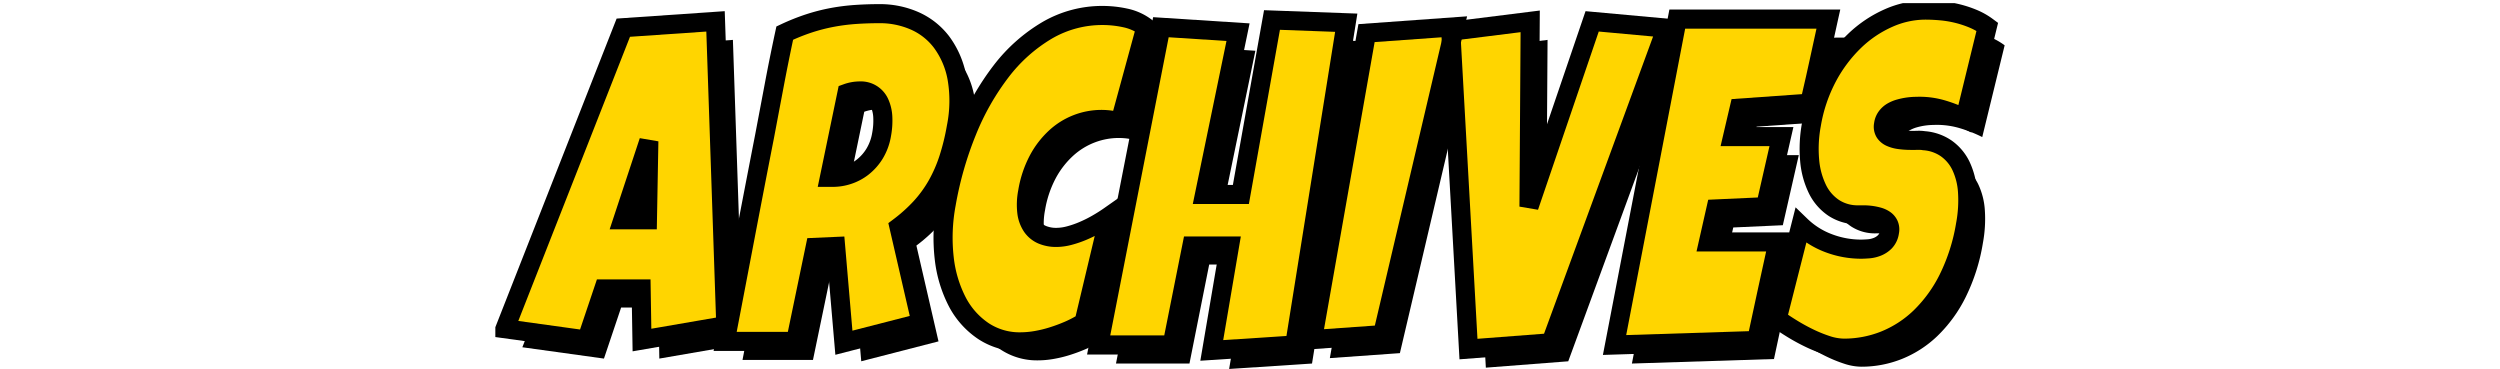
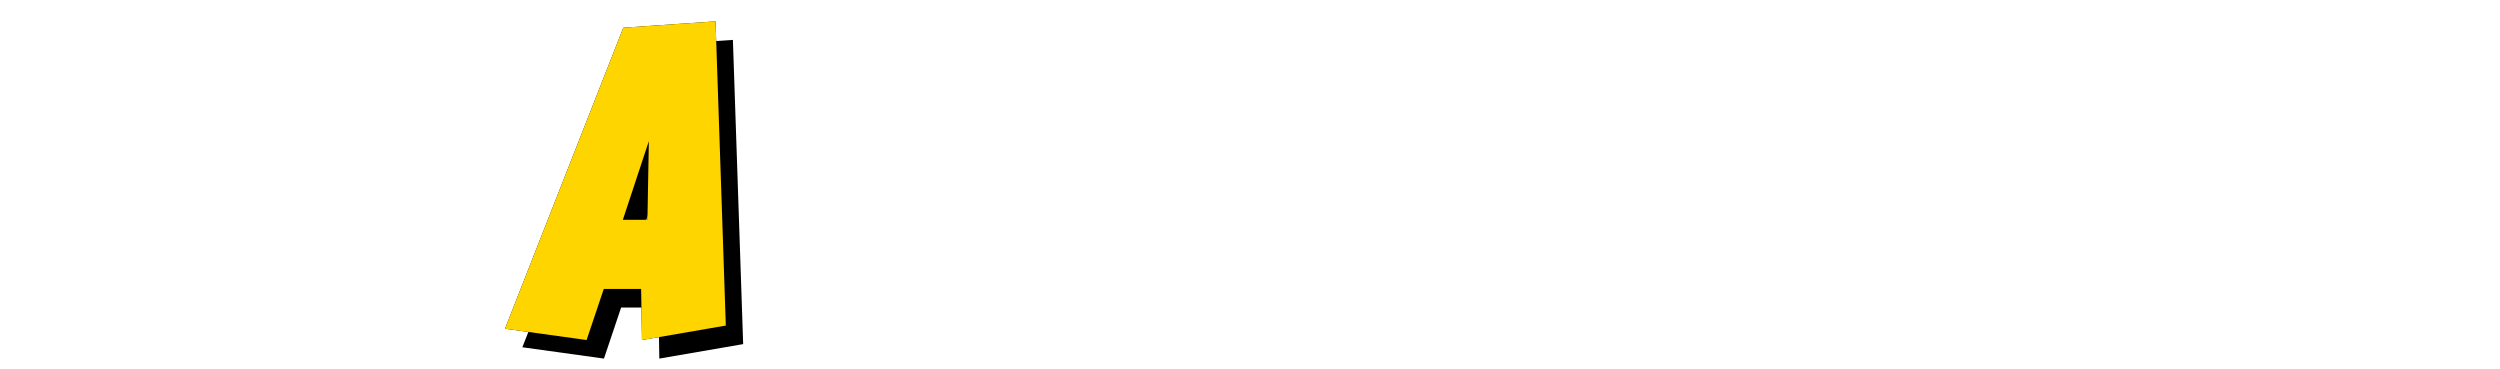
<svg xmlns="http://www.w3.org/2000/svg" width="393" height="58" viewBox="0 0 393 58">
  <defs>
    <clipPath id="a">
      <rect width="393" height="58" transform="translate(0 2365)" fill="#fff" stroke="#707070" stroke-width="1" />
    </clipPath>
    <clipPath id="b">
-       <rect width="237.265" height="57.506" fill="none" />
-     </clipPath>
+       </clipPath>
  </defs>
  <g transform="translate(0 -2365)" clip-path="url(#a)">
    <g transform="translate(40.348 2365.494)">
      <path d="M40.574,55.8l-13.18,2.274-.13-8.029H21.39l-2.7,8.029L5.861,56.294l18.6-47.324,14.5-.995ZM28.254,39.169l.222-12.364L24.389,39.169Z" transform="translate(35.904 -2.199)" />
      <g transform="translate(37.52 0)">
        <g clip-path="url(#b)">
          <path d="M89.981,24.143a35.922,35.922,0,0,1-1.234,5.028,22.537,22.537,0,0,1-1.825,4.14,19.478,19.478,0,0,1-2.545,3.482,25.179,25.179,0,0,1-3.4,3.055L84.453,54.91,72.308,58.037,71.01,42.9l-3.22.142L64.72,57.824H53.643q1.557-8.1,3.089-16.13t3.115-16.13q.771-4.084,1.531-8.1t1.636-8.1a32.927,32.927,0,0,1,3.824-1.528,29.127,29.127,0,0,1,3.683-.942,32.167,32.167,0,0,1,3.662-.462q1.838-.125,3.744-.124a13.466,13.466,0,0,1,5.484,1.119,10.763,10.763,0,0,1,4.264,3.357,13.491,13.491,0,0,1,2.4,5.577,20.867,20.867,0,0,1-.1,7.781M78.239,25.28a11.712,11.712,0,0,0,.186-2.736,5.975,5.975,0,0,0-.5-2.149,3.365,3.365,0,0,0-1.192-1.421,3.408,3.408,0,0,0-1.932-.516,5.918,5.918,0,0,0-1.02.089,6.02,6.02,0,0,0-1,.267L70.042,32.03h.618a7.585,7.585,0,0,0,2.324-.39,7.422,7.422,0,0,0,2.274-1.208,7.982,7.982,0,0,0,1.864-2.1,8.419,8.419,0,0,0,1.118-3.056" transform="translate(-14.788 -1.739)" />
-           <path d="M132.809,8.548,128.722,23.54a6.155,6.155,0,0,0-1.424-.391,10.3,10.3,0,0,0-1.475-.106,10.61,10.61,0,0,0-3.755.693,10.718,10.718,0,0,0-3.426,2.114A13.277,13.277,0,0,0,115.9,29.4a16.373,16.373,0,0,0-1.669,5.009,10.449,10.449,0,0,0-.138,3.2,5.1,5.1,0,0,0,.8,2.238,3.717,3.717,0,0,0,1.6,1.315,5.578,5.578,0,0,0,2.243.426,8,8,0,0,0,2.034-.284,15.7,15.7,0,0,0,2.166-.746,20.444,20.444,0,0,0,2.146-1.065q1.059-.6,1.972-1.244l-3.975,16.7a17.8,17.8,0,0,1-2.4,1.26,25.52,25.52,0,0,1-2.579.96,19.286,19.286,0,0,1-2.582.621,14.566,14.566,0,0,1-2.408.213,10.344,10.344,0,0,1-5.812-1.669,12.432,12.432,0,0,1-4.113-4.583,19.532,19.532,0,0,1-2.072-6.875,28.618,28.618,0,0,1,.309-8.545,55.366,55.366,0,0,1,3.283-11.457,39.8,39.8,0,0,1,5.373-9.432,25.2,25.2,0,0,1,7.195-6.4A17.1,17.1,0,0,1,126.024,6.7a16.792,16.792,0,0,1,3.577.391,8.106,8.106,0,0,1,3.209,1.457" transform="translate(-27.822 -1.847)" />
          <path d="M165.516,58.771l-13.031.853,2.791-16.414H149.35l-3.1,15.561H134.7l9.787-49.952,12.125.782-5.271,25.51h5.719l4.888-27.428,11.673.426Z" transform="translate(-37.134 -2.117)" />
          <path d="M203.488,9.152l-11.366,48.39-11.01.782,8.495-48.176Z" transform="translate(-49.927 -2.523)" />
          <path d="M245.008,9.042,226.859,58.5l-12.953,1L211.12,9.539l12.487-1.564-.19,29.133,9.929-29.133Z" transform="translate(-58.199 -2.198)" />
          <path d="M280.28,7.485q-.744,3.339-1.449,6.608t-1.5,6.608l-11.062.782-1.046,4.476H272.9l-2.509,11.014-7.792.355-1.172,5.187h10.923q-.843,3.909-1.691,7.763T269,58.006l-22.332.711,9.857-51.231Z" transform="translate(-67.999 -2.063)" />
          <path d="M311.563,39.275a30.009,30.009,0,0,1-2.724,8.509,22.125,22.125,0,0,1-4.416,6.058,17.428,17.428,0,0,1-5.611,3.624,17.108,17.108,0,0,1-6.331,1.208,8.787,8.787,0,0,1-2.689-.461,22.01,22.01,0,0,1-2.849-1.155,30.011,30.011,0,0,1-2.712-1.493q-1.29-.8-2.272-1.51l3.715-14.637a12.582,12.582,0,0,0,4.371,2.754,14.312,14.312,0,0,0,5.077.941q.489,0,1.194-.053a4.741,4.741,0,0,0,1.383-.32,3.506,3.506,0,0,0,1.21-.8,2.782,2.782,0,0,0,.708-1.528,1.9,1.9,0,0,0-.106-1.154,1.938,1.938,0,0,0-.661-.782,3.316,3.316,0,0,0-1.026-.461,8.56,8.56,0,0,0-1.17-.232,9.083,9.083,0,0,0-1.1-.07h-.824a6.853,6.853,0,0,1-3.844-1.066,7.527,7.527,0,0,1-2.595-2.967,12.683,12.683,0,0,1-1.226-4.512,20.744,20.744,0,0,1,.277-5.666,24.474,24.474,0,0,1,2.549-7.514,22.521,22.521,0,0,1,4.268-5.65,18.339,18.339,0,0,1,5.331-3.57A14.274,14.274,0,0,1,305.2,5.523q1.263,0,2.58.124a17.408,17.408,0,0,1,2.588.444,16.758,16.758,0,0,1,2.445.818,10.467,10.467,0,0,1,2.177,1.243l-3.522,14.424a20.936,20.936,0,0,0-3.43-1.367,12.57,12.57,0,0,0-3.651-.551c-.224,0-.512.007-.867.017a9.995,9.995,0,0,0-1.126.107,9.842,9.842,0,0,0-1.219.266,4.963,4.963,0,0,0-1.141.48,2.969,2.969,0,0,0-.888.8,2.493,2.493,0,0,0-.464,1.173,1.78,1.78,0,0,0,.2,1.261,2.075,2.075,0,0,0,.9.746,4.884,4.884,0,0,0,1.326.373,12.642,12.642,0,0,0,1.486.125q.744.018,1.391,0a5.3,5.3,0,0,1,1.047.054,7.033,7.033,0,0,1,3.5,1.208A7.166,7.166,0,0,1,310.841,30a11.139,11.139,0,0,1,1.035,4.067,20.671,20.671,0,0,1-.314,5.206" transform="translate(-77.727 -1.522)" />
        </g>
      </g>
      <path d="M36.806,51.773l-13.18,2.274-.13-8.029H17.622l-2.7,8.029L2.093,52.271l18.6-47.324,14.5-.995ZM24.486,35.146l.222-12.364L20.621,35.146Z" transform="translate(36.943 -1.09)" />
      <g transform="translate(37.52 0)">
        <g clip-path="url(#b)">
          <path d="M86.212,20.12a35.919,35.919,0,0,1-1.234,5.028,22.537,22.537,0,0,1-1.825,4.14,19.479,19.479,0,0,1-2.545,3.482,25.179,25.179,0,0,1-3.4,3.055l3.475,15.064L68.539,54.014l-1.3-15.136-3.22.142L60.951,53.8H49.874q1.557-8.1,3.089-16.13t3.115-16.13q.771-4.084,1.531-8.1t1.636-8.1a32.926,32.926,0,0,1,3.824-1.528,29.128,29.128,0,0,1,3.683-.942,32.167,32.167,0,0,1,3.662-.462q1.838-.125,3.744-.124A13.466,13.466,0,0,1,79.64,3.4,10.763,10.763,0,0,1,83.9,6.761a13.491,13.491,0,0,1,2.4,5.577,20.867,20.867,0,0,1-.1,7.781M74.47,21.257a11.713,11.713,0,0,0,.186-2.736,5.975,5.975,0,0,0-.5-2.149,3.365,3.365,0,0,0-1.192-1.421,3.408,3.408,0,0,0-1.932-.516,5.918,5.918,0,0,0-1.02.089,6.02,6.02,0,0,0-1,.267L66.273,28.007h.618a7.585,7.585,0,0,0,2.324-.39,7.422,7.422,0,0,0,2.274-1.208,7.981,7.981,0,0,0,1.864-2.1,8.419,8.419,0,0,0,1.118-3.056" transform="translate(-13.749 -0.63)" />
-           <path d="M129.041,4.524l-4.087,14.992a6.19,6.19,0,0,0-1.424-.39,10.3,10.3,0,0,0-1.475-.106,10.61,10.61,0,0,0-3.755.693,10.718,10.718,0,0,0-3.426,2.114,13.277,13.277,0,0,0-2.739,3.553,16.367,16.367,0,0,0-1.669,5.009,10.449,10.449,0,0,0-.138,3.2,5.1,5.1,0,0,0,.8,2.238,3.722,3.722,0,0,0,1.6,1.315,5.591,5.591,0,0,0,2.243.426A8,8,0,0,0,117,37.281a15.7,15.7,0,0,0,2.166-.746,20.444,20.444,0,0,0,2.146-1.065q1.059-.6,1.972-1.244l-3.975,16.7a17.807,17.807,0,0,1-2.4,1.261,25.518,25.518,0,0,1-2.579.96,19.285,19.285,0,0,1-2.582.621,14.566,14.566,0,0,1-2.408.213,10.344,10.344,0,0,1-5.812-1.669,12.438,12.438,0,0,1-4.113-4.583,19.532,19.532,0,0,1-2.072-6.875,28.624,28.624,0,0,1,.309-8.546,55.373,55.373,0,0,1,3.283-11.457,39.817,39.817,0,0,1,5.373-9.433,25.219,25.219,0,0,1,7.195-6.4,17.1,17.1,0,0,1,8.747-2.345,16.792,16.792,0,0,1,3.577.391,8.1,8.1,0,0,1,3.209,1.457" transform="translate(-26.783 -0.737)" />
          <path d="M161.747,54.747l-13.031.853,2.791-16.414h-5.925l-3.1,15.561H130.936l9.787-49.952,12.125.782-5.271,25.51H153.3l4.888-27.428,11.673.426Z" transform="translate(-36.095 -1.008)" />
          <path d="M199.719,5.129l-11.366,48.39-11.01.782,8.495-48.176Z" transform="translate(-48.888 -1.414)" />
          <path d="M241.24,5.018,223.09,54.473l-12.953,1L207.352,5.516l12.487-1.564-.191,29.133,9.929-29.133Z" transform="translate(-57.16 -1.089)" />
          <path d="M276.512,3.462q-.744,3.339-1.449,6.608t-1.5,6.608L262.5,17.46l-1.046,4.476h7.677L266.624,32.95l-7.792.355-1.172,5.187h10.923q-.843,3.909-1.691,7.763t-1.659,7.728l-22.332.711,9.857-51.231Z" transform="translate(-66.96 -0.954)" />
          <path d="M307.795,35.252a30.008,30.008,0,0,1-2.724,8.509,22.126,22.126,0,0,1-4.416,6.058,17.428,17.428,0,0,1-5.611,3.624,17.108,17.108,0,0,1-6.331,1.208,8.787,8.787,0,0,1-2.689-.461,22.014,22.014,0,0,1-2.849-1.155,30.014,30.014,0,0,1-2.712-1.493q-1.29-.8-2.272-1.51l3.715-14.637a12.582,12.582,0,0,0,4.371,2.754,14.312,14.312,0,0,0,5.077.941q.489,0,1.194-.053a4.742,4.742,0,0,0,1.383-.32,3.506,3.506,0,0,0,1.21-.8,2.782,2.782,0,0,0,.708-1.528,1.9,1.9,0,0,0-.106-1.154,1.938,1.938,0,0,0-.661-.782,3.316,3.316,0,0,0-1.026-.461,8.559,8.559,0,0,0-1.17-.232,9.083,9.083,0,0,0-1.1-.07h-.824a6.853,6.853,0,0,1-3.844-1.066,7.527,7.527,0,0,1-2.595-2.967,12.683,12.683,0,0,1-1.226-4.512,20.744,20.744,0,0,1,.277-5.666,24.474,24.474,0,0,1,2.549-7.514,22.521,22.521,0,0,1,4.268-5.65,18.339,18.339,0,0,1,5.331-3.57A14.274,14.274,0,0,1,301.432,1.5q1.262,0,2.58.124a17.407,17.407,0,0,1,2.588.444,16.758,16.758,0,0,1,2.445.818,10.467,10.467,0,0,1,2.177,1.243L307.7,18.553a20.936,20.936,0,0,0-3.43-1.367,12.57,12.57,0,0,0-3.651-.551c-.224,0-.512.007-.867.017a9.994,9.994,0,0,0-1.126.107,9.842,9.842,0,0,0-1.219.266,4.963,4.963,0,0,0-1.141.48,2.969,2.969,0,0,0-.888.8,2.493,2.493,0,0,0-.464,1.173,1.78,1.78,0,0,0,.2,1.261,2.075,2.075,0,0,0,.9.746,4.884,4.884,0,0,0,1.326.373,12.644,12.644,0,0,0,1.486.125q.744.018,1.391,0a5.3,5.3,0,0,1,1.047.054,7.033,7.033,0,0,1,3.5,1.208,7.166,7.166,0,0,1,2.313,2.735,11.14,11.14,0,0,1,1.035,4.067,20.673,20.673,0,0,1-.314,5.206" transform="translate(-76.688 -0.413)" />
        </g>
      </g>
      <path d="M36.806,51.773l-13.18,2.274-.13-8.029H17.622l-2.7,8.029L2.093,52.271l18.6-47.324,14.5-.995ZM24.486,35.146l.222-12.364L20.621,35.146Z" transform="translate(36.943 -1.09)" fill="#ffd500" />
      <g transform="translate(37.52 0)">
        <g clip-path="url(#b)">
-           <path d="M86.212,20.12a35.919,35.919,0,0,1-1.234,5.028,22.537,22.537,0,0,1-1.825,4.14,19.479,19.479,0,0,1-2.545,3.482,25.179,25.179,0,0,1-3.4,3.055l3.475,15.064L68.539,54.014l-1.3-15.136-3.22.142L60.951,53.8H49.874q1.557-8.1,3.089-16.13t3.115-16.13q.771-4.084,1.531-8.1t1.636-8.1a32.926,32.926,0,0,1,3.824-1.528,29.128,29.128,0,0,1,3.683-.942,32.167,32.167,0,0,1,3.662-.462q1.838-.125,3.744-.124A13.466,13.466,0,0,1,79.64,3.4,10.763,10.763,0,0,1,83.9,6.761a13.491,13.491,0,0,1,2.4,5.577,20.867,20.867,0,0,1-.1,7.781M74.47,21.257a11.713,11.713,0,0,0,.186-2.736,5.975,5.975,0,0,0-.5-2.149,3.365,3.365,0,0,0-1.192-1.421,3.408,3.408,0,0,0-1.932-.516,5.918,5.918,0,0,0-1.02.089,6.02,6.02,0,0,0-1,.267L66.273,28.007h.618a7.585,7.585,0,0,0,2.324-.39,7.422,7.422,0,0,0,2.274-1.208,7.981,7.981,0,0,0,1.864-2.1,8.419,8.419,0,0,0,1.118-3.056" transform="translate(-13.749 -0.63)" fill="#ffd500" />
          <path d="M129.041,4.524l-4.087,14.992a6.19,6.19,0,0,0-1.424-.39,10.3,10.3,0,0,0-1.475-.106,10.61,10.61,0,0,0-3.755.693,10.718,10.718,0,0,0-3.426,2.114,13.277,13.277,0,0,0-2.739,3.553,16.367,16.367,0,0,0-1.669,5.009,10.449,10.449,0,0,0-.138,3.2,5.1,5.1,0,0,0,.8,2.238,3.722,3.722,0,0,0,1.6,1.315,5.591,5.591,0,0,0,2.243.426A8,8,0,0,0,117,37.281a15.7,15.7,0,0,0,2.166-.746,20.444,20.444,0,0,0,2.146-1.065q1.059-.6,1.972-1.244l-3.975,16.7a17.807,17.807,0,0,1-2.4,1.261,25.518,25.518,0,0,1-2.579.96,19.285,19.285,0,0,1-2.582.621,14.566,14.566,0,0,1-2.408.213,10.344,10.344,0,0,1-5.812-1.669,12.438,12.438,0,0,1-4.113-4.583,19.532,19.532,0,0,1-2.072-6.875,28.624,28.624,0,0,1,.309-8.546,55.373,55.373,0,0,1,3.283-11.457,39.817,39.817,0,0,1,5.373-9.433,25.219,25.219,0,0,1,7.195-6.4,17.1,17.1,0,0,1,8.747-2.345,16.792,16.792,0,0,1,3.577.391,8.1,8.1,0,0,1,3.209,1.457" transform="translate(-26.783 -0.737)" fill="#ffd500" />
          <path d="M161.747,54.747l-13.031.853,2.791-16.414h-5.925l-3.1,15.561H130.936l9.787-49.952,12.125.782-5.271,25.51H153.3l4.888-27.428,11.673.426Z" transform="translate(-36.095 -1.008)" fill="#ffd500" />
          <path d="M199.719,5.129l-11.366,48.39-11.01.782,8.495-48.176Z" transform="translate(-48.888 -1.414)" fill="#ffd500" />
          <path d="M241.24,5.018,223.09,54.473l-12.953,1L207.352,5.516l12.487-1.564-.191,29.133,9.929-29.133Z" transform="translate(-57.16 -1.089)" fill="#ffd500" />
          <path d="M276.512,3.462q-.744,3.339-1.449,6.608t-1.5,6.608L262.5,17.46l-1.046,4.476h7.677L266.624,32.95l-7.792.355-1.172,5.187h10.923q-.843,3.909-1.691,7.763t-1.659,7.728l-22.332.711,9.857-51.231Z" transform="translate(-66.96 -0.954)" fill="#ffd500" />
          <path d="M307.795,35.252a30.008,30.008,0,0,1-2.724,8.509,22.126,22.126,0,0,1-4.416,6.058,17.428,17.428,0,0,1-5.611,3.624,17.108,17.108,0,0,1-6.331,1.208,8.787,8.787,0,0,1-2.689-.461,22.014,22.014,0,0,1-2.849-1.155,30.014,30.014,0,0,1-2.712-1.493q-1.29-.8-2.272-1.51l3.715-14.637a12.582,12.582,0,0,0,4.371,2.754,14.312,14.312,0,0,0,5.077.941q.489,0,1.194-.053a4.742,4.742,0,0,0,1.383-.32,3.506,3.506,0,0,0,1.21-.8,2.782,2.782,0,0,0,.708-1.528,1.9,1.9,0,0,0-.106-1.154,1.938,1.938,0,0,0-.661-.782,3.316,3.316,0,0,0-1.026-.461,8.559,8.559,0,0,0-1.17-.232,9.083,9.083,0,0,0-1.1-.07h-.824a6.853,6.853,0,0,1-3.844-1.066,7.527,7.527,0,0,1-2.595-2.967,12.683,12.683,0,0,1-1.226-4.512,20.744,20.744,0,0,1,.277-5.666,24.474,24.474,0,0,1,2.549-7.514,22.521,22.521,0,0,1,4.268-5.65,18.339,18.339,0,0,1,5.331-3.57A14.274,14.274,0,0,1,301.432,1.5q1.262,0,2.58.124a17.407,17.407,0,0,1,2.588.444,16.758,16.758,0,0,1,2.445.818,10.467,10.467,0,0,1,2.177,1.243L307.7,18.553a20.936,20.936,0,0,0-3.43-1.367,12.57,12.57,0,0,0-3.651-.551c-.224,0-.512.007-.867.017a9.994,9.994,0,0,0-1.126.107,9.842,9.842,0,0,0-1.219.266,4.963,4.963,0,0,0-1.141.48,2.969,2.969,0,0,0-.888.8,2.493,2.493,0,0,0-.464,1.173,1.78,1.78,0,0,0,.2,1.261,2.075,2.075,0,0,0,.9.746,4.884,4.884,0,0,0,1.326.373,12.644,12.644,0,0,0,1.486.125q.744.018,1.391,0a5.3,5.3,0,0,1,1.047.054,7.033,7.033,0,0,1,3.5,1.208,7.166,7.166,0,0,1,2.313,2.735,11.14,11.14,0,0,1,1.035,4.067,20.673,20.673,0,0,1-.314,5.206" transform="translate(-76.688 -0.413)" fill="#ffd500" />
-           <path d="M22.154,55.824l-.134-8.305H18.7L15.944,55.7,0,53.5,19.642,3.516,36.637,2.35l1.713,50.679ZM4.186,51.047l9.708,1.345,2.651-7.873h8.428l.125,7.753,10.165-1.754L33.743,5.556l-12,.823Zm21.773-14.4H18.546l4.738-14.334,2.924.5Zm-3.262-3h.315l.018-1.009Z" transform="translate(-0.577 -1.089)" />
          <path d="M74.157.785a15.02,15.02,0,0,1,6.088,1.246,12.3,12.3,0,0,1,4.85,3.817,15.03,15.03,0,0,1,2.684,6.189,22.435,22.435,0,0,1-.089,8.344A37.57,37.57,0,0,1,86.4,25.618a24.146,24.146,0,0,1-1.948,4.415,21.069,21.069,0,0,1-2.741,3.75,26.081,26.081,0,0,1-2.828,2.636l3.589,15.557L67.2,55.909,65.87,40.44l-.617.027L62.172,55.3H48.058l.343-1.783c1-5.209,2.04-10.635,3.088-16.128C52.51,32.038,53.558,26.61,54.6,21.258l.09-.478q.725-3.84,1.44-7.619c.5-2.668,1.057-5.405,1.643-8.135l.156-.727.673-.316a34.579,34.579,0,0,1,4-1.6,30.774,30.774,0,0,1,3.872-.99A33.832,33.832,0,0,1,70.31.912C71.554.828,72.848.785,74.157.785ZM78.894,49.8,75.528,35.211l.778-.586a23.793,23.793,0,0,0,3.2-2.872,18.059,18.059,0,0,0,2.348-3.213,21.141,21.141,0,0,0,1.7-3.865,34.577,34.577,0,0,0,1.181-4.817,19.5,19.5,0,0,0,.105-7.219,12.074,12.074,0,0,0-2.126-4.966,9.2,9.2,0,0,0-3.678-2.9,12.04,12.04,0,0,0-4.88-.992c-1.241,0-2.467.041-3.642.12a30.815,30.815,0,0,0-3.491.44,27.763,27.763,0,0,0-3.492.893A30.682,30.682,0,0,0,60.554,6.39c-.522,2.462-1.017,4.924-1.471,7.329q-.716,3.779-1.44,7.618l-.093.491C56.5,27.178,55.457,32.6,54.436,37.952c-.929,4.87-1.851,9.688-2.746,14.349h8.041L62.79,37.573l5.823-.257,1.269,14.8ZM71.035,12.935a4.694,4.694,0,0,1,4.485,2.807,7.485,7.485,0,0,1,.633,2.686,13.265,13.265,0,0,1-.206,3.089,9.943,9.943,0,0,1-1.326,3.595A9.51,9.51,0,0,1,72.4,27.6a8.952,8.952,0,0,1-2.732,1.449,9.109,9.109,0,0,1-2.782.462H64.43l3.287-15.843.79-.285a7.555,7.555,0,0,1,1.249-.333A7.458,7.458,0,0,1,71.035,12.935ZM68.147,26.356q.3-.068.608-.168a5.962,5.962,0,0,0,1.817-.968,6.527,6.527,0,0,0,1.51-1.707A6.976,6.976,0,0,0,72.993,21a10.282,10.282,0,0,0,.166-2.384A4.525,4.525,0,0,0,72.8,17a1.879,1.879,0,0,0-.664-.8,1.974,1.974,0,0,0-1.1-.263A4.44,4.44,0,0,0,70.3,16Z" transform="translate(-13.749 -0.63)" />
          <path d="M122.256,1.176a18.377,18.377,0,0,1,3.9.425,9.626,9.626,0,0,1,3.8,1.727l.809.612-4.8,17.6-1.566-.635a4.715,4.715,0,0,0-1.08-.3,8.828,8.828,0,0,0-1.256-.09,9.164,9.164,0,0,0-3.228.6,9.275,9.275,0,0,0-2.949,1.824,11.85,11.85,0,0,0-2.426,3.157,14.954,14.954,0,0,0-1.509,4.552,9.033,9.033,0,0,0-.13,2.73,3.661,3.661,0,0,0,.549,1.589,2.23,2.23,0,0,0,.964.794,4.134,4.134,0,0,0,1.644.3,6.537,6.537,0,0,0,1.652-.234,14.264,14.264,0,0,0,1.961-.676,19.043,19.043,0,0,0,1.991-.988c.667-.38,1.29-.773,1.853-1.168l3.237-2.272-5.033,21.142-.519.326a19.4,19.4,0,0,1-2.6,1.367,27.131,27.131,0,0,1-2.728,1.015,20.869,20.869,0,0,1-2.782.669,16.136,16.136,0,0,1-2.655.234,11.866,11.866,0,0,1-6.636-1.915A13.98,13.98,0,0,1,98.1,48.441a21.112,21.112,0,0,1-2.241-7.4,30.249,30.249,0,0,1,.32-8.994A57.13,57.13,0,0,1,99.553,20.28a41.5,41.5,0,0,1,5.578-9.786,26.828,26.828,0,0,1,7.623-6.769A18.662,18.662,0,0,1,122.256,1.176Zm5.05,4.01a6.758,6.758,0,0,0-1.792-.653,15.372,15.372,0,0,0-3.258-.357,15.7,15.7,0,0,0-7.993,2.142A23.846,23.846,0,0,0,107.5,12.34a38.507,38.507,0,0,0-5.168,9.08,54.126,54.126,0,0,0-3.193,11.147,27.264,27.264,0,0,0-.3,8.1,18.142,18.142,0,0,0,1.9,6.35,11.014,11.014,0,0,0,3.617,4.042,8.8,8.8,0,0,0,4.988,1.422,13.14,13.14,0,0,0,2.159-.192,17.869,17.869,0,0,0,2.382-.574,24.138,24.138,0,0,0,2.429-.9A16.567,16.567,0,0,0,118,49.964l3.006-12.627c-.415.208-.833.4-1.25.579a17.26,17.26,0,0,1-2.371.816,9.52,9.52,0,0,1-2.415.333,7.1,7.1,0,0,1-2.839-.55,5.222,5.222,0,0,1-2.233-1.834,6.6,6.6,0,0,1-1.058-2.89,11.967,11.967,0,0,1,.147-3.663,17.93,17.93,0,0,1,1.829-5.468,14.832,14.832,0,0,1,3.052-3.949,12.155,12.155,0,0,1,8.185-3.192,11.853,11.853,0,0,1,1.69.121l.159.025Z" transform="translate(-26.783 -0.737)" />
          <path d="M146.919,57.221l2.811-16.535h-2.918l-3.1,15.561H129.113L139.5,3.213l15.161.977-5.247,25.4h2.621l4.9-27.474,14.67.535-8.566,53.519Zm-2.567-19.535h8.932l-2.77,16.293,9.942-.651,7.652-47.807L159.432,5.2l-4.88,27.381h-8.817l5.295-25.624-9.088-.586-9.183,46.87h8.489Z" transform="translate(-36.095 -1.008)" />
          <path d="M201.646,3.487l-12.085,51.45-14.029,1,9.032-51.221ZM187.146,52.1l10.647-45.33-10.681.766-7.958,45.131Z" transform="translate(-48.888 -1.414)" />
          <path d="M221.35,2.251l-.141,21.606,7.33-21.506L243.32,3.7,224.166,55.894l-15.442,1.186L205.776,4.2Zm17.809,4.083-8.543-.781-9.548,28.016-2.92-.494.179-27.423-9.4,1.177,2.622,47.025,10.465-.8Z" transform="translate(-57.16 -1.089)" />
          <path d="M251.521,1.962h26.863l-.407,1.826c-.476,2.136-.95,4.295-1.447,6.6-.462,2.147-.969,4.381-1.506,6.639l-.255,1.072-11.057.781-.364,1.558h7.666L267.833,34.4l-7.79.355-.506,2.241h10.9l-.392,1.816c-.559,2.59-1.128,5.2-1.692,7.769-.556,2.531-1.113,5.127-1.656,7.713l-.242,1.154-25.386.808Zm23.123,3H254l-9.269,48.172,19.279-.613c.467-2.213.943-4.424,1.419-6.588.432-1.962.866-3.953,1.3-5.941H255.784l1.838-8.133,7.794-.355,1.838-8.068h-7.688l1.728-7.395,11.065-.782c.439-1.871.854-3.718,1.239-5.505C273.955,8.1,274.3,6.515,274.643,4.962Z" transform="translate(-66.96 -0.954)" />
          <path d="M288.712,56.15a10.32,10.32,0,0,1-3.149-.534,23.62,23.62,0,0,1-3.046-1.234,31.665,31.665,0,0,1-2.847-1.568c-.891-.551-1.685-1.08-2.36-1.569l-.824-.6,4.6-18.134,1.86,1.8a11.148,11.148,0,0,0,3.856,2.428,12.881,12.881,0,0,0,4.548.845c.282,0,.646-.016,1.083-.049a3.22,3.22,0,0,0,.946-.22,2,2,0,0,0,.7-.462,1.428,1.428,0,0,0,.292-.729.722.722,0,0,0,.012-.261.437.437,0,0,0-.155-.183,1.846,1.846,0,0,0-.564-.246,7.091,7.091,0,0,0-.962-.191,7.622,7.622,0,0,0-.912-.059h-.824a8.358,8.358,0,0,1-4.666-1.312,9.038,9.038,0,0,1-3.11-3.542,14.223,14.223,0,0,1-1.382-5.042,22.332,22.332,0,0,1,.293-6.076,26.074,26.074,0,0,1,2.709-7.971,24.12,24.12,0,0,1,4.555-6.022,19.918,19.918,0,0,1,5.766-3.857A15.825,15.825,0,0,1,301.432,0c.884,0,1.8.044,2.72.13a19,19,0,0,1,2.812.482,18.355,18.355,0,0,1,2.666.892,12.016,12.016,0,0,1,2.486,1.42l.8.593-4.207,17.229-1.687-.856a19.526,19.526,0,0,0-3.185-1.268,11.128,11.128,0,0,0-3.218-.487c-.188,0-.448.005-.819.017a8.55,8.55,0,0,0-.953.092,8.373,8.373,0,0,0-1.029.225,3.444,3.444,0,0,0-.8.333,1.473,1.473,0,0,0-.444.4,1.011,1.011,0,0,0-.178.478l0,.013a.9.9,0,0,0-.01.248.628.628,0,0,0,.249.178,3.415,3.415,0,0,0,.919.253,11.184,11.184,0,0,0,1.307.109c.467.012.908.012,1.311,0a6.892,6.892,0,0,1,1.283.064,8.521,8.521,0,0,1,4.166,1.469,8.682,8.682,0,0,1,2.795,3.3,12.67,12.67,0,0,1,1.187,4.614,22.264,22.264,0,0,1-.332,5.587,31.637,31.637,0,0,1-2.867,8.932,23.72,23.72,0,0,1-4.72,6.463,19,19,0,0,1-6.092,3.93A18.681,18.681,0,0,1,288.712,56.15ZM279.9,49.394c.415.279.867.57,1.353.871a28.671,28.671,0,0,0,2.579,1.42,20.6,20.6,0,0,0,2.655,1.077,7.338,7.338,0,0,0,2.226.388,15.694,15.694,0,0,0,5.781-1.1,16.014,16.014,0,0,0,5.13-3.317,20.742,20.742,0,0,0,4.113-5.652,28.661,28.661,0,0,0,2.582-8.086,19.282,19.282,0,0,0,.3-4.827,9.706,9.706,0,0,0-.884-3.52,5.637,5.637,0,0,0-1.83-2.173,5.513,5.513,0,0,0-2.765-.941l-.068-.006L301,23.512a3.132,3.132,0,0,0-.53-.034l-.21,0c-.456.013-.95.013-1.471,0a14.208,14.208,0,0,1-1.662-.139,6.4,6.4,0,0,1-1.734-.493,3.56,3.56,0,0,1-1.53-1.287,3.23,3.23,0,0,1-.433-2.3,3.984,3.984,0,0,1,.746-1.858,4.477,4.477,0,0,1,1.336-1.2,6.489,6.489,0,0,1,1.482-.626l.006,0a11.384,11.384,0,0,1,1.405-.306,11.549,11.549,0,0,1,1.3-.123h.006c.408-.012.69-.018.913-.018a14.124,14.124,0,0,1,4.085.615c.672.2,1.329.434,1.967.691L309.516,4.8a9.092,9.092,0,0,0-1.054-.528,15.34,15.34,0,0,0-2.228-.745,15.976,15.976,0,0,0-2.363-.405c-.827-.078-1.648-.117-2.438-.117a12.848,12.848,0,0,0-5.11,1.12,16.931,16.931,0,0,0-4.9,3.283,21.134,21.134,0,0,0-3.982,5.278,23.089,23.089,0,0,0-2.389,7.057,19.35,19.35,0,0,0-.262,5.256,11.262,11.262,0,0,0,1.071,3.982,6,6,0,0,0,2.078,2.391,5.345,5.345,0,0,0,3.023.822h.824a10.632,10.632,0,0,1,1.277.081h.006a10.1,10.1,0,0,1,1.375.272,4.82,4.82,0,0,1,1.487.675l0,0A3.431,3.431,0,0,1,297.1,34.6a3.37,3.37,0,0,1,.225,2.05,4.249,4.249,0,0,1-1.124,2.329,5.009,5.009,0,0,1-1.722,1.135,6.264,6.264,0,0,1-1.819.42c-.519.038-.946.057-1.306.057a15.87,15.87,0,0,1-5.605-1.037,14.375,14.375,0,0,1-2.963-1.523Z" transform="translate(-76.688 -0.413)" />
        </g>
      </g>
    </g>
  </g>
</svg>